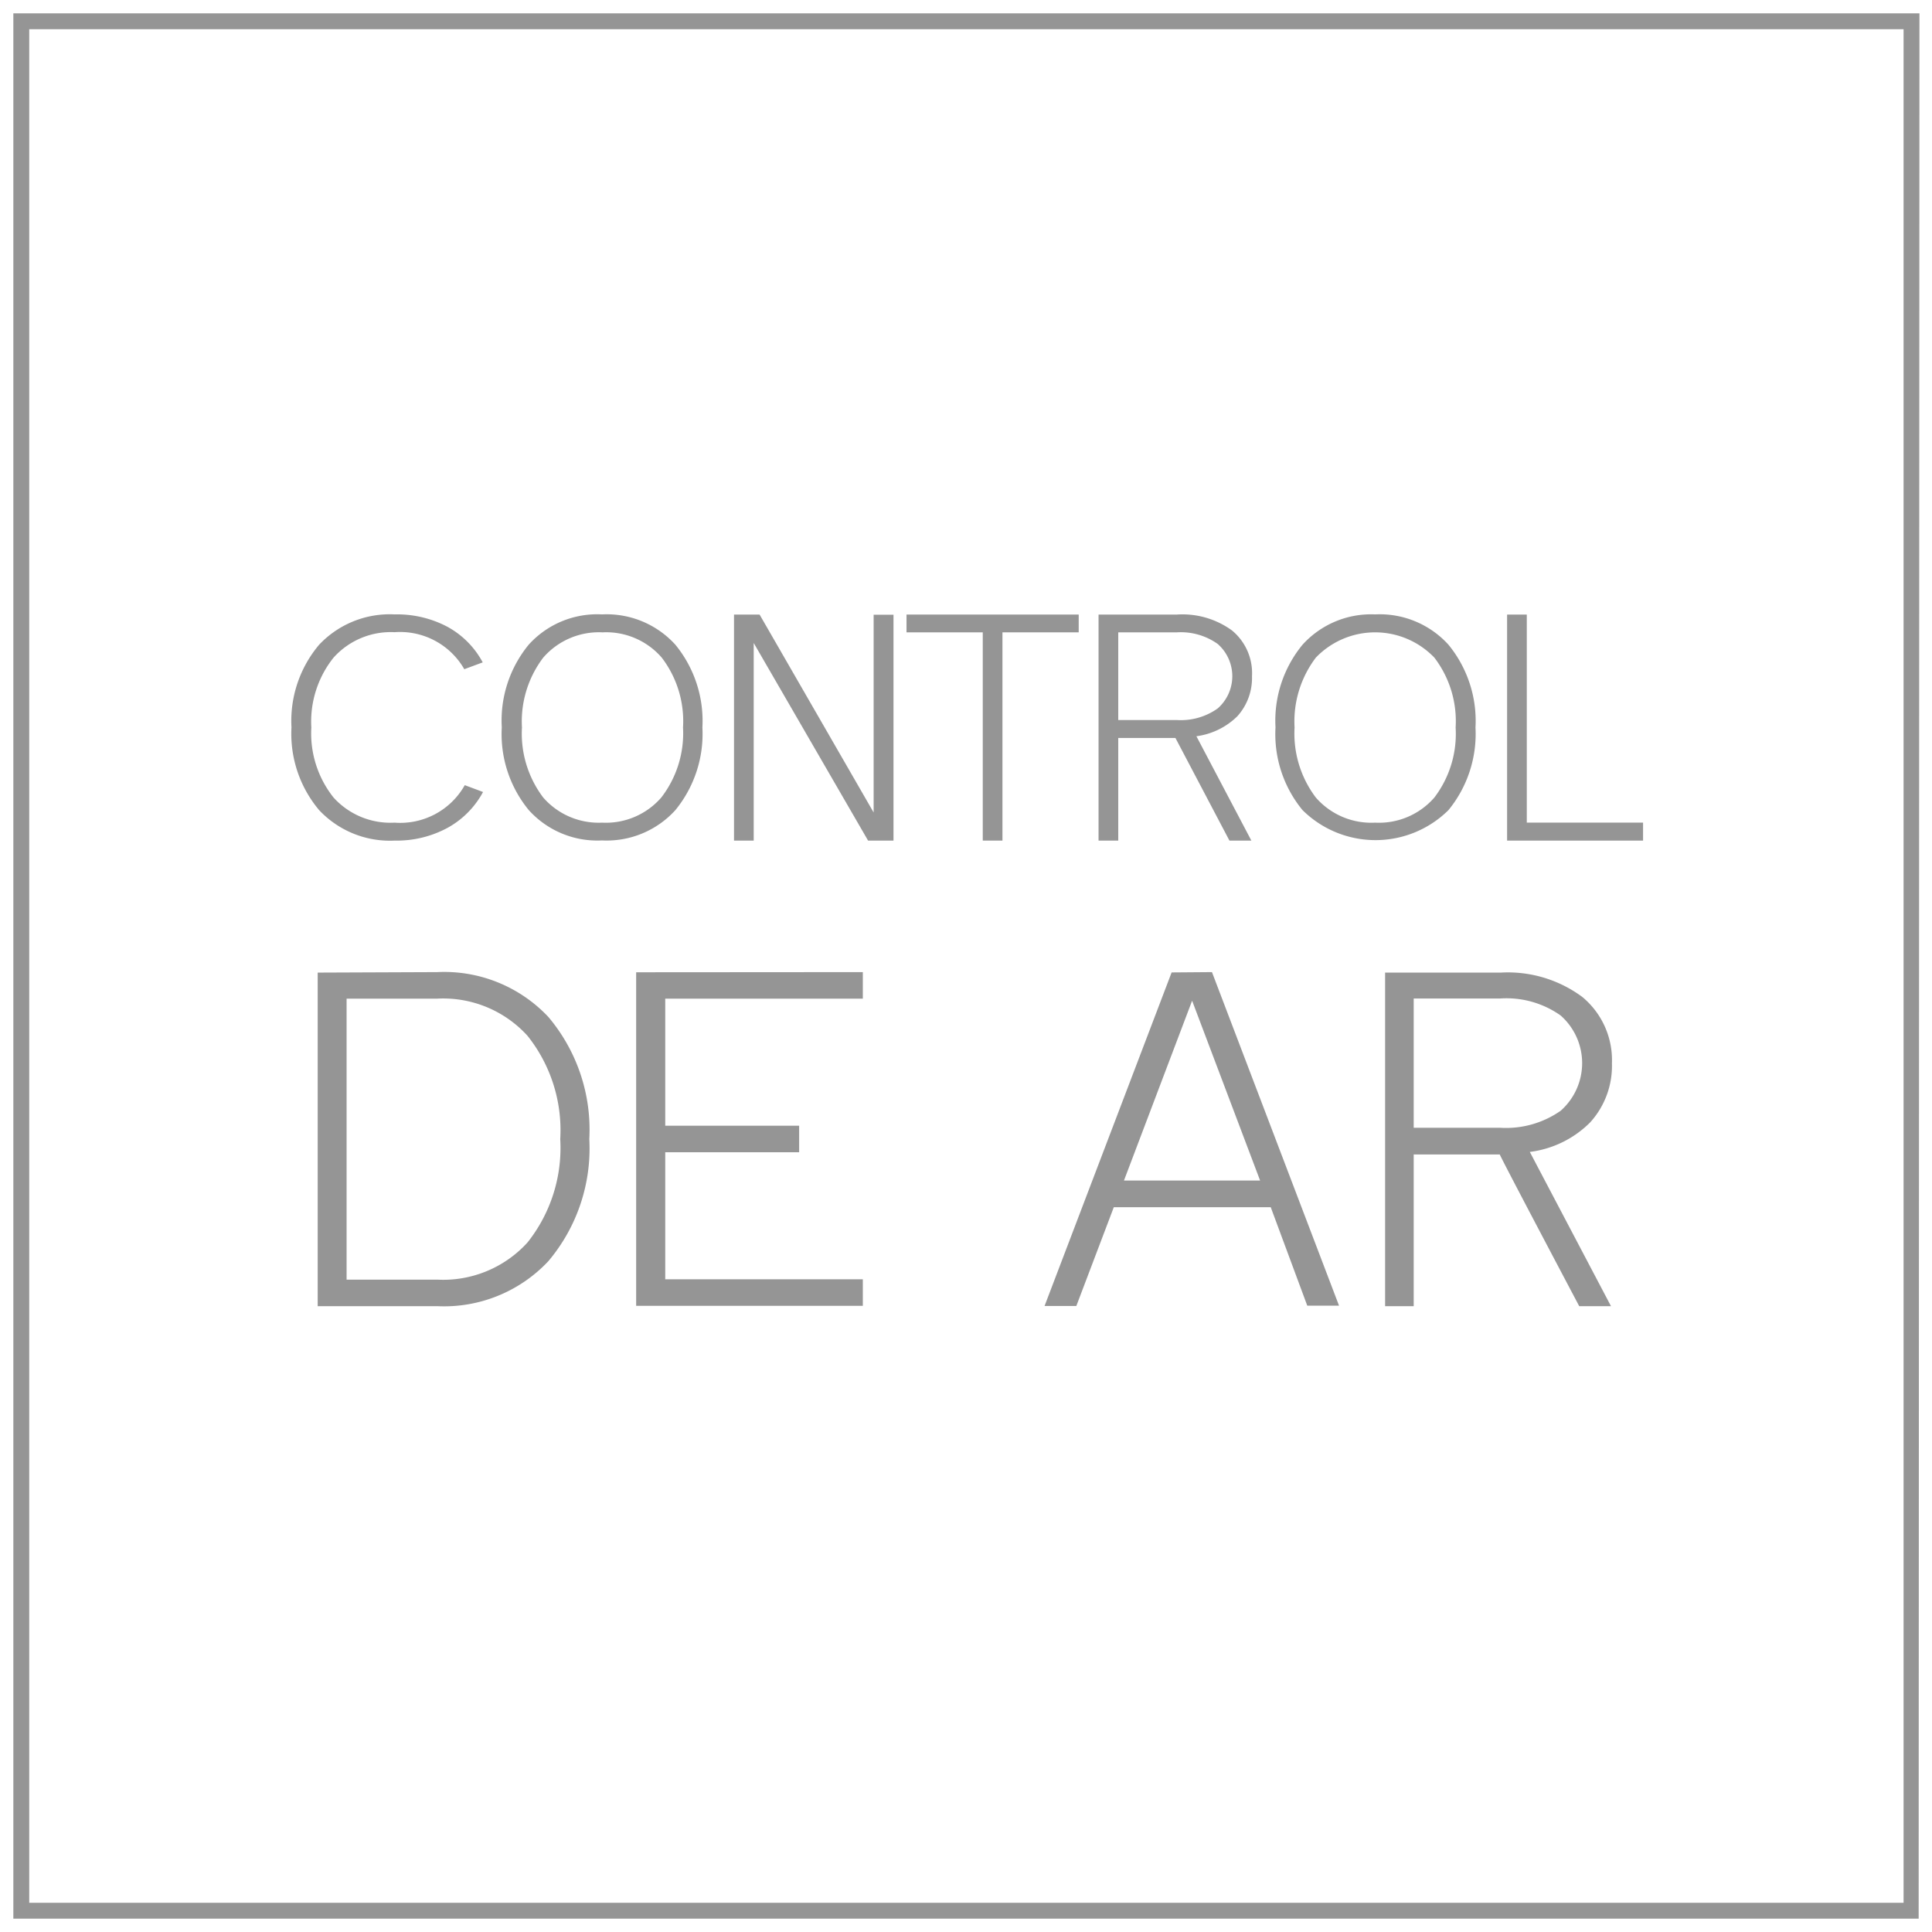
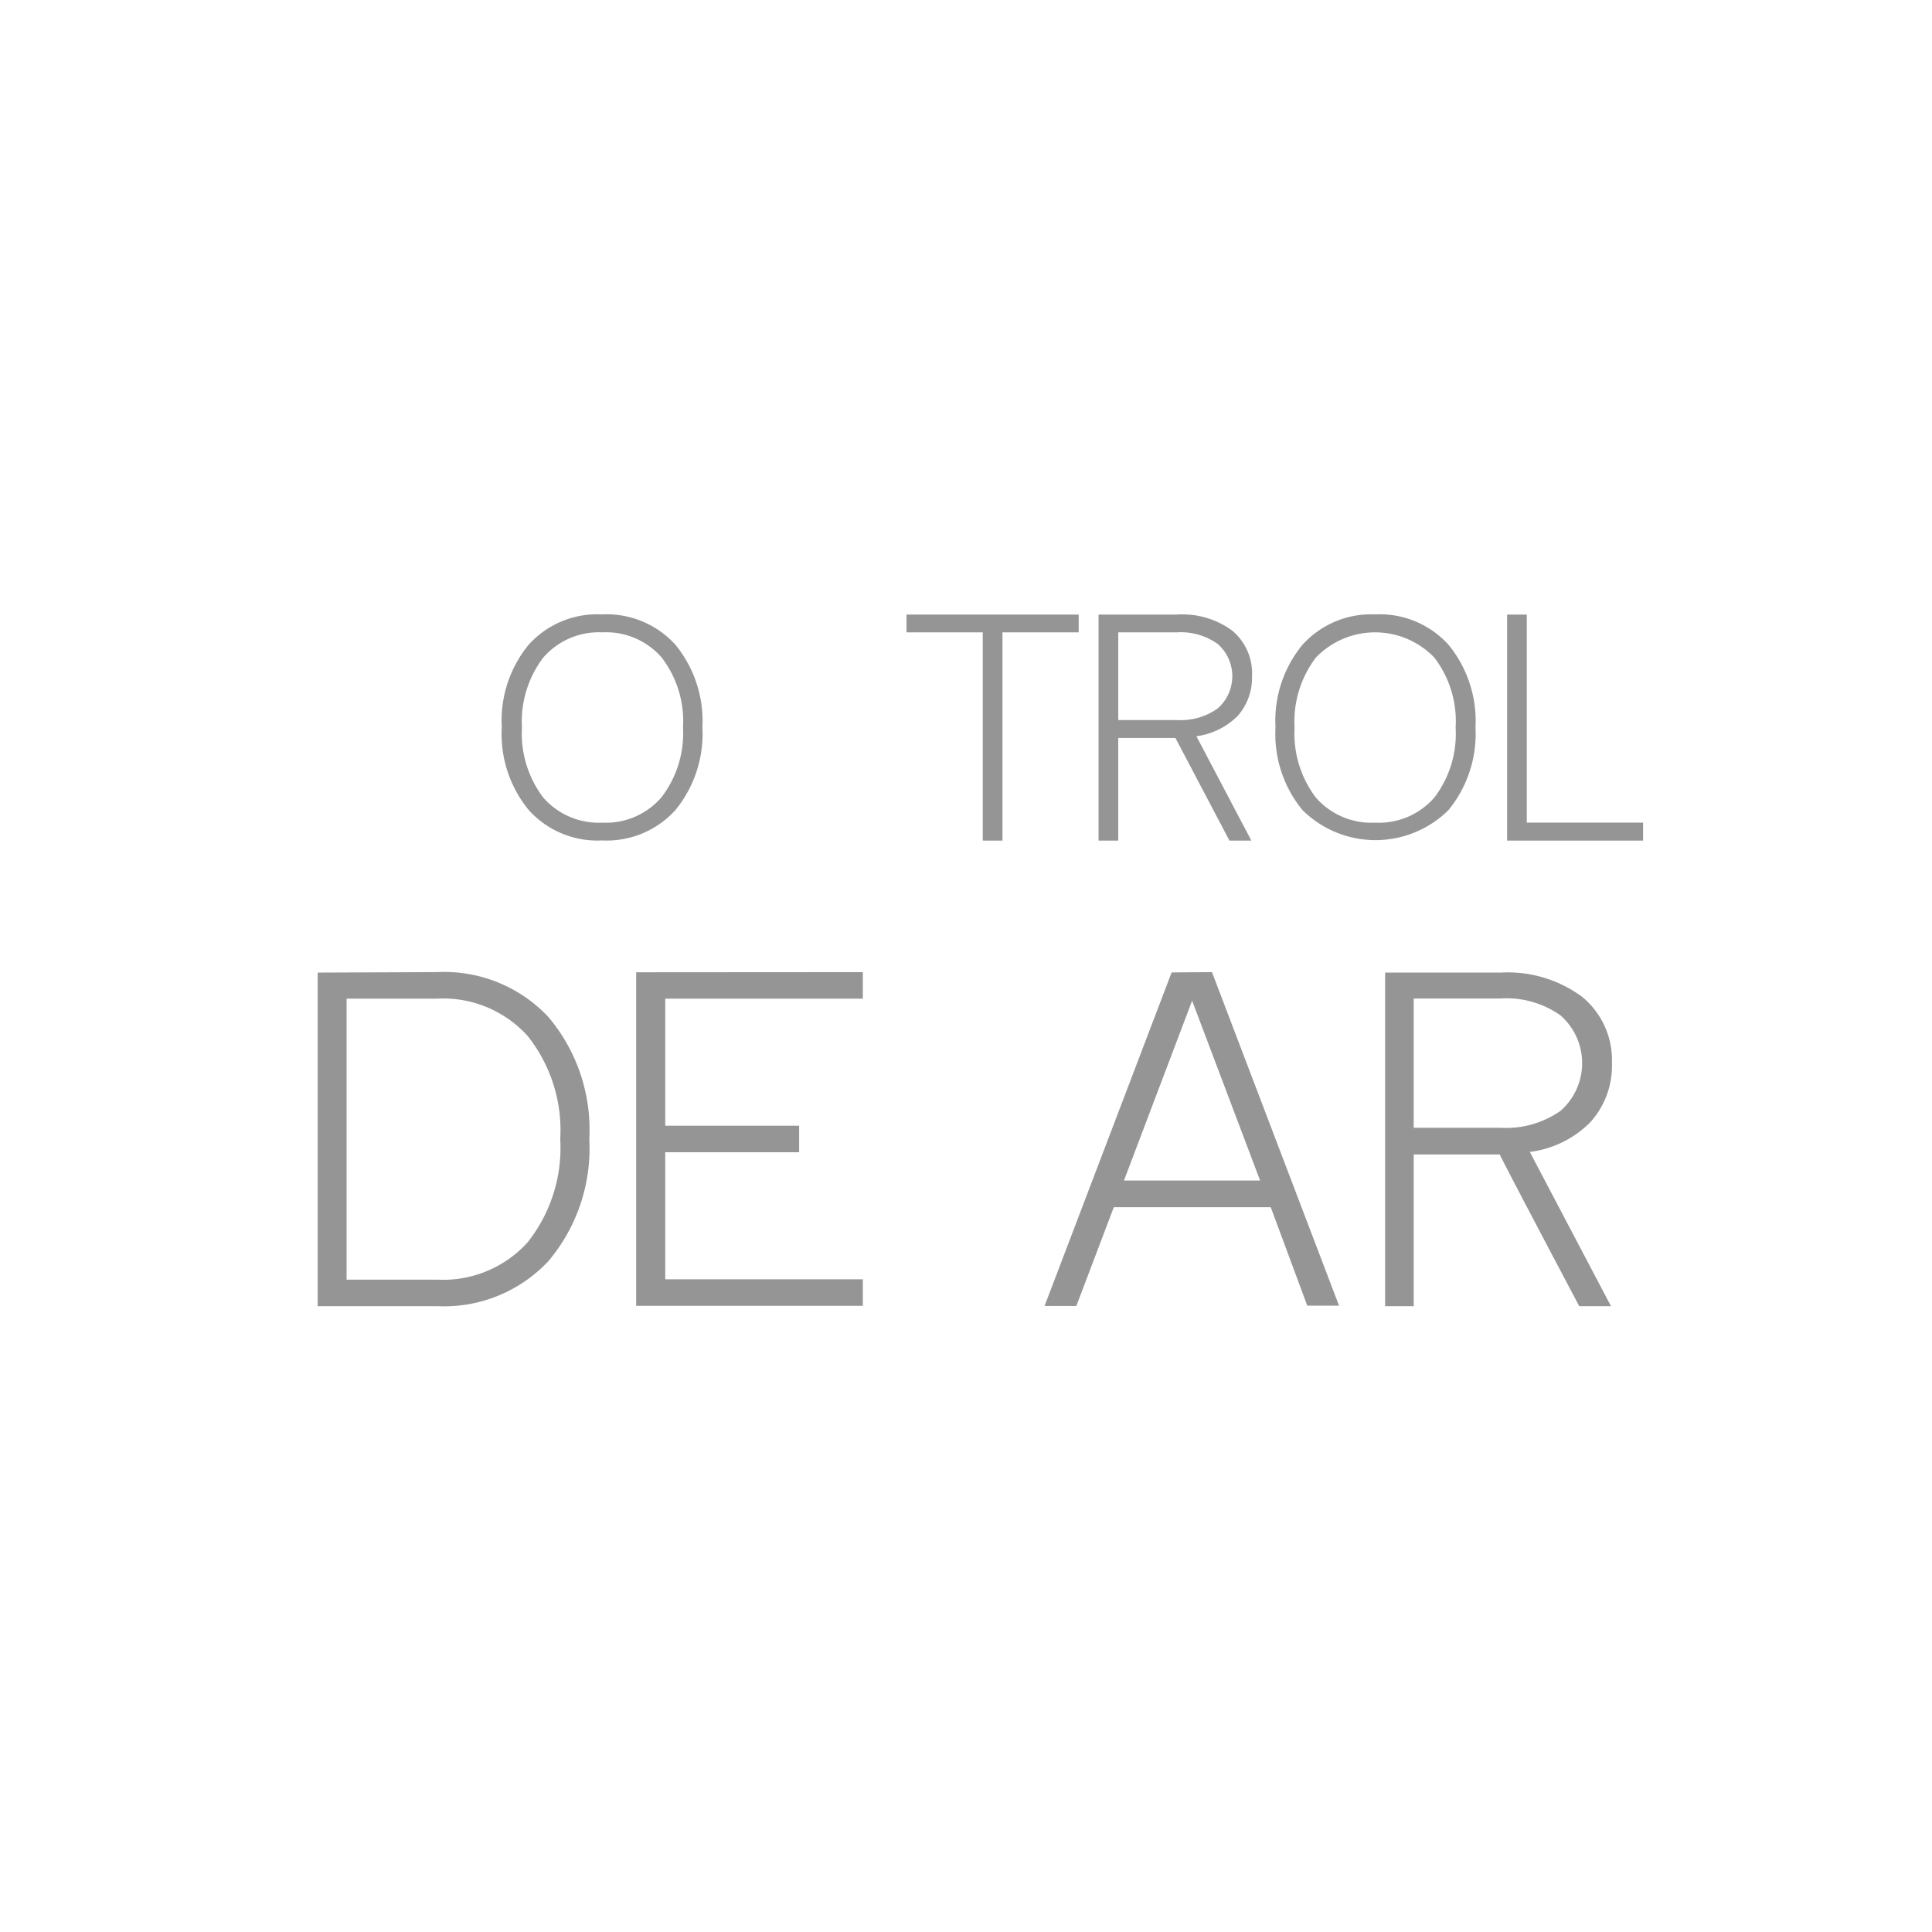
<svg xmlns="http://www.w3.org/2000/svg" viewBox="0 0 121.63 121.63">
  <title>air-control-pt</title>
  <g>
-     <path d="M24.84,51.79a4.66,4.66,0,0,0,4.42-2.36l1.15.43a5.6,5.6,0,0,1-2.24,2.26,6.73,6.73,0,0,1-3.33.8A6.11,6.11,0,0,1,20.09,51a7.46,7.46,0,0,1-1.74-5.21,7.43,7.43,0,0,1,1.74-5.2,6.11,6.11,0,0,1,4.75-1.91,6.77,6.77,0,0,1,3.31.77,5.52,5.52,0,0,1,2.24,2.25l-1.16.43a4.66,4.66,0,0,0-4.39-2.33A4.84,4.84,0,0,0,21,41.4a6.45,6.45,0,0,0-1.4,4.4A6.48,6.48,0,0,0,21,50.21,4.83,4.83,0,0,0,24.84,51.79Z" fill="#959595" />
    <path d="M37.9,38.68a5.84,5.84,0,0,1,4.62,1.91,7.57,7.57,0,0,1,1.7,5.21A7.58,7.58,0,0,1,42.52,51a5.84,5.84,0,0,1-4.62,1.91A5.81,5.81,0,0,1,33.29,51a7.53,7.53,0,0,1-1.7-5.21,7.52,7.52,0,0,1,1.7-5.21A5.81,5.81,0,0,1,37.9,38.68Zm0,13.11a4.62,4.62,0,0,0,3.73-1.58A6.62,6.62,0,0,0,43,45.8a6.59,6.59,0,0,0-1.34-4.4,4.63,4.63,0,0,0-3.73-1.59,4.64,4.64,0,0,0-3.73,1.59,6.65,6.65,0,0,0-1.34,4.4,6.67,6.67,0,0,0,1.34,4.41A4.63,4.63,0,0,0,37.9,51.79Z" fill="#959595" />
-     <path d="M47.82,38.69,55,51.15V38.7h1.25V52.92H54.65l-7.2-12.44V52.92H46.21V38.69Z" fill="#959595" />
    <path d="M67.91,38.69v1.12h-4.8V52.92H61.87V39.81h-4.8V38.69Z" fill="#959595" />
    <path d="M78.82,42.57a3.6,3.6,0,0,1-.92,2.52,4.51,4.51,0,0,1-2.58,1.26l3.46,6.57H77.4L74,46.46H70.4v6.46H69.16V38.69h4.93a5.3,5.3,0,0,1,3.47,1A3.48,3.48,0,0,1,78.82,42.57ZM70.4,45.33h3.69a4,4,0,0,0,2.57-.73,2.7,2.7,0,0,0,0-4.06,4,4,0,0,0-2.57-.73H70.4Z" fill="#959595" />
    <path d="M86.57,38.68a5.84,5.84,0,0,1,4.62,1.91,7.57,7.57,0,0,1,1.7,5.21A7.58,7.58,0,0,1,91.19,51,6.53,6.53,0,0,1,82,51a7.53,7.53,0,0,1-1.7-5.21A7.52,7.52,0,0,1,82,40.59,5.82,5.82,0,0,1,86.57,38.68Zm0,13.11a4.62,4.62,0,0,0,3.73-1.58,6.62,6.62,0,0,0,1.34-4.41,6.59,6.59,0,0,0-1.34-4.4,5.17,5.17,0,0,0-7.46,0,6.65,6.65,0,0,0-1.34,4.4,6.67,6.67,0,0,0,1.34,4.41A4.63,4.63,0,0,0,86.57,51.79Z" fill="#959595" />
    <path d="M96.12,38.69v13.1h7.32v1.13H94.88V38.69Z" fill="#959595" />
  </g>
  <g>
    <path d="M27.52,61.2a9,9,0,0,1,7,2.82,11,11,0,0,1,2.58,7.69,11,11,0,0,1-2.58,7.69,9,9,0,0,1-7,2.83H20v-21Zm0,19.36a7.17,7.17,0,0,0,5.69-2.34,9.57,9.57,0,0,0,2.06-6.51,9.53,9.53,0,0,0-2.06-6.5,7.17,7.17,0,0,0-5.69-2.34h-5.7V80.56Z" fill="#959595" />
    <path d="M54.32,61.2v1.67H41.88v8h8.43v1.67H41.88v8H54.32v1.67H40.05v-21Z" fill="#959595" />
    <path d="M76.3,61.2l8,21h-2L80,76H70.12l-2.36,6.22h-2l8-21ZM70.76,74.32h8.57L75.05,63Z" fill="#959595" />
    <path d="M101.48,66.94a5.29,5.29,0,0,1-1.37,3.72,6.5,6.5,0,0,1-3.8,1.86l5.11,9.71h-2q-4.94-9.35-5-9.55H89v9.55H87.2v-21h7.29a7.87,7.87,0,0,1,5.12,1.53A5.16,5.16,0,0,1,101.48,66.94ZM89,71h5.45a6,6,0,0,0,3.8-1.07,4,4,0,0,0,0-6,5.91,5.91,0,0,0-3.8-1.07H89Z" fill="#959595" />
  </g>
-   <path d="M120.79,120.79H.84V.84h120Zm-118.95-1h118V1.84H1.84Z" fill="#959595" />
</svg>